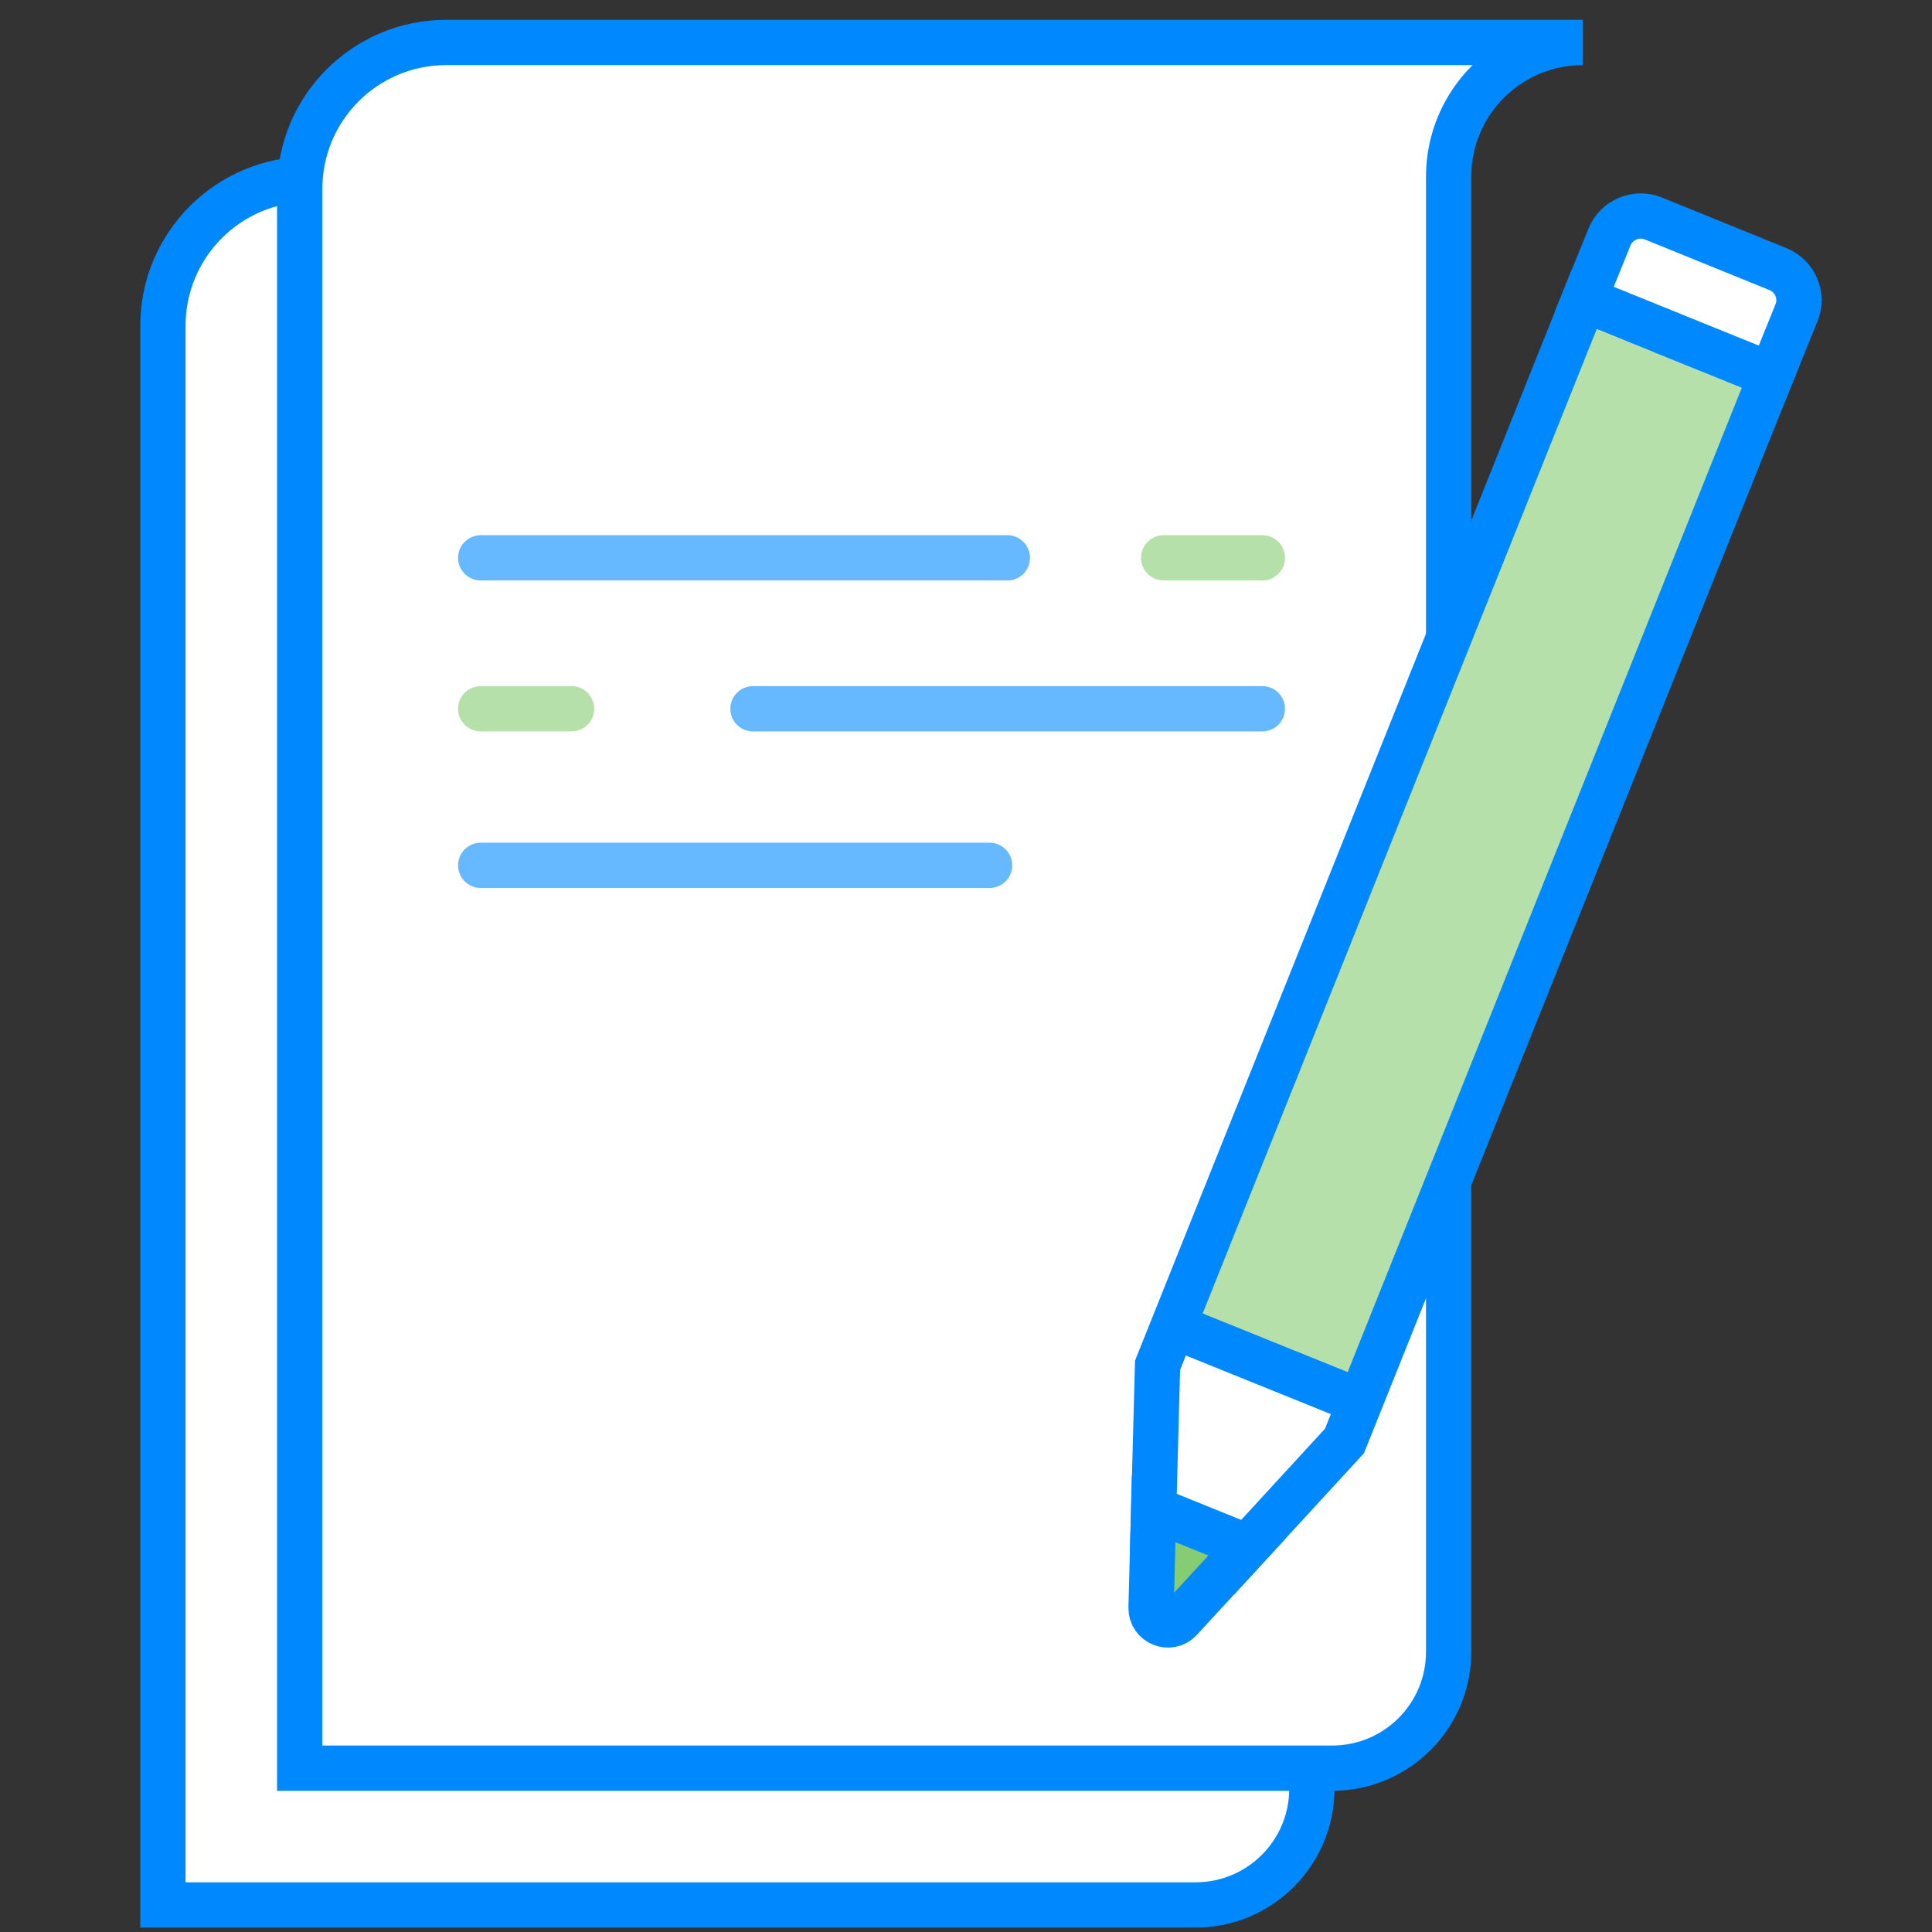
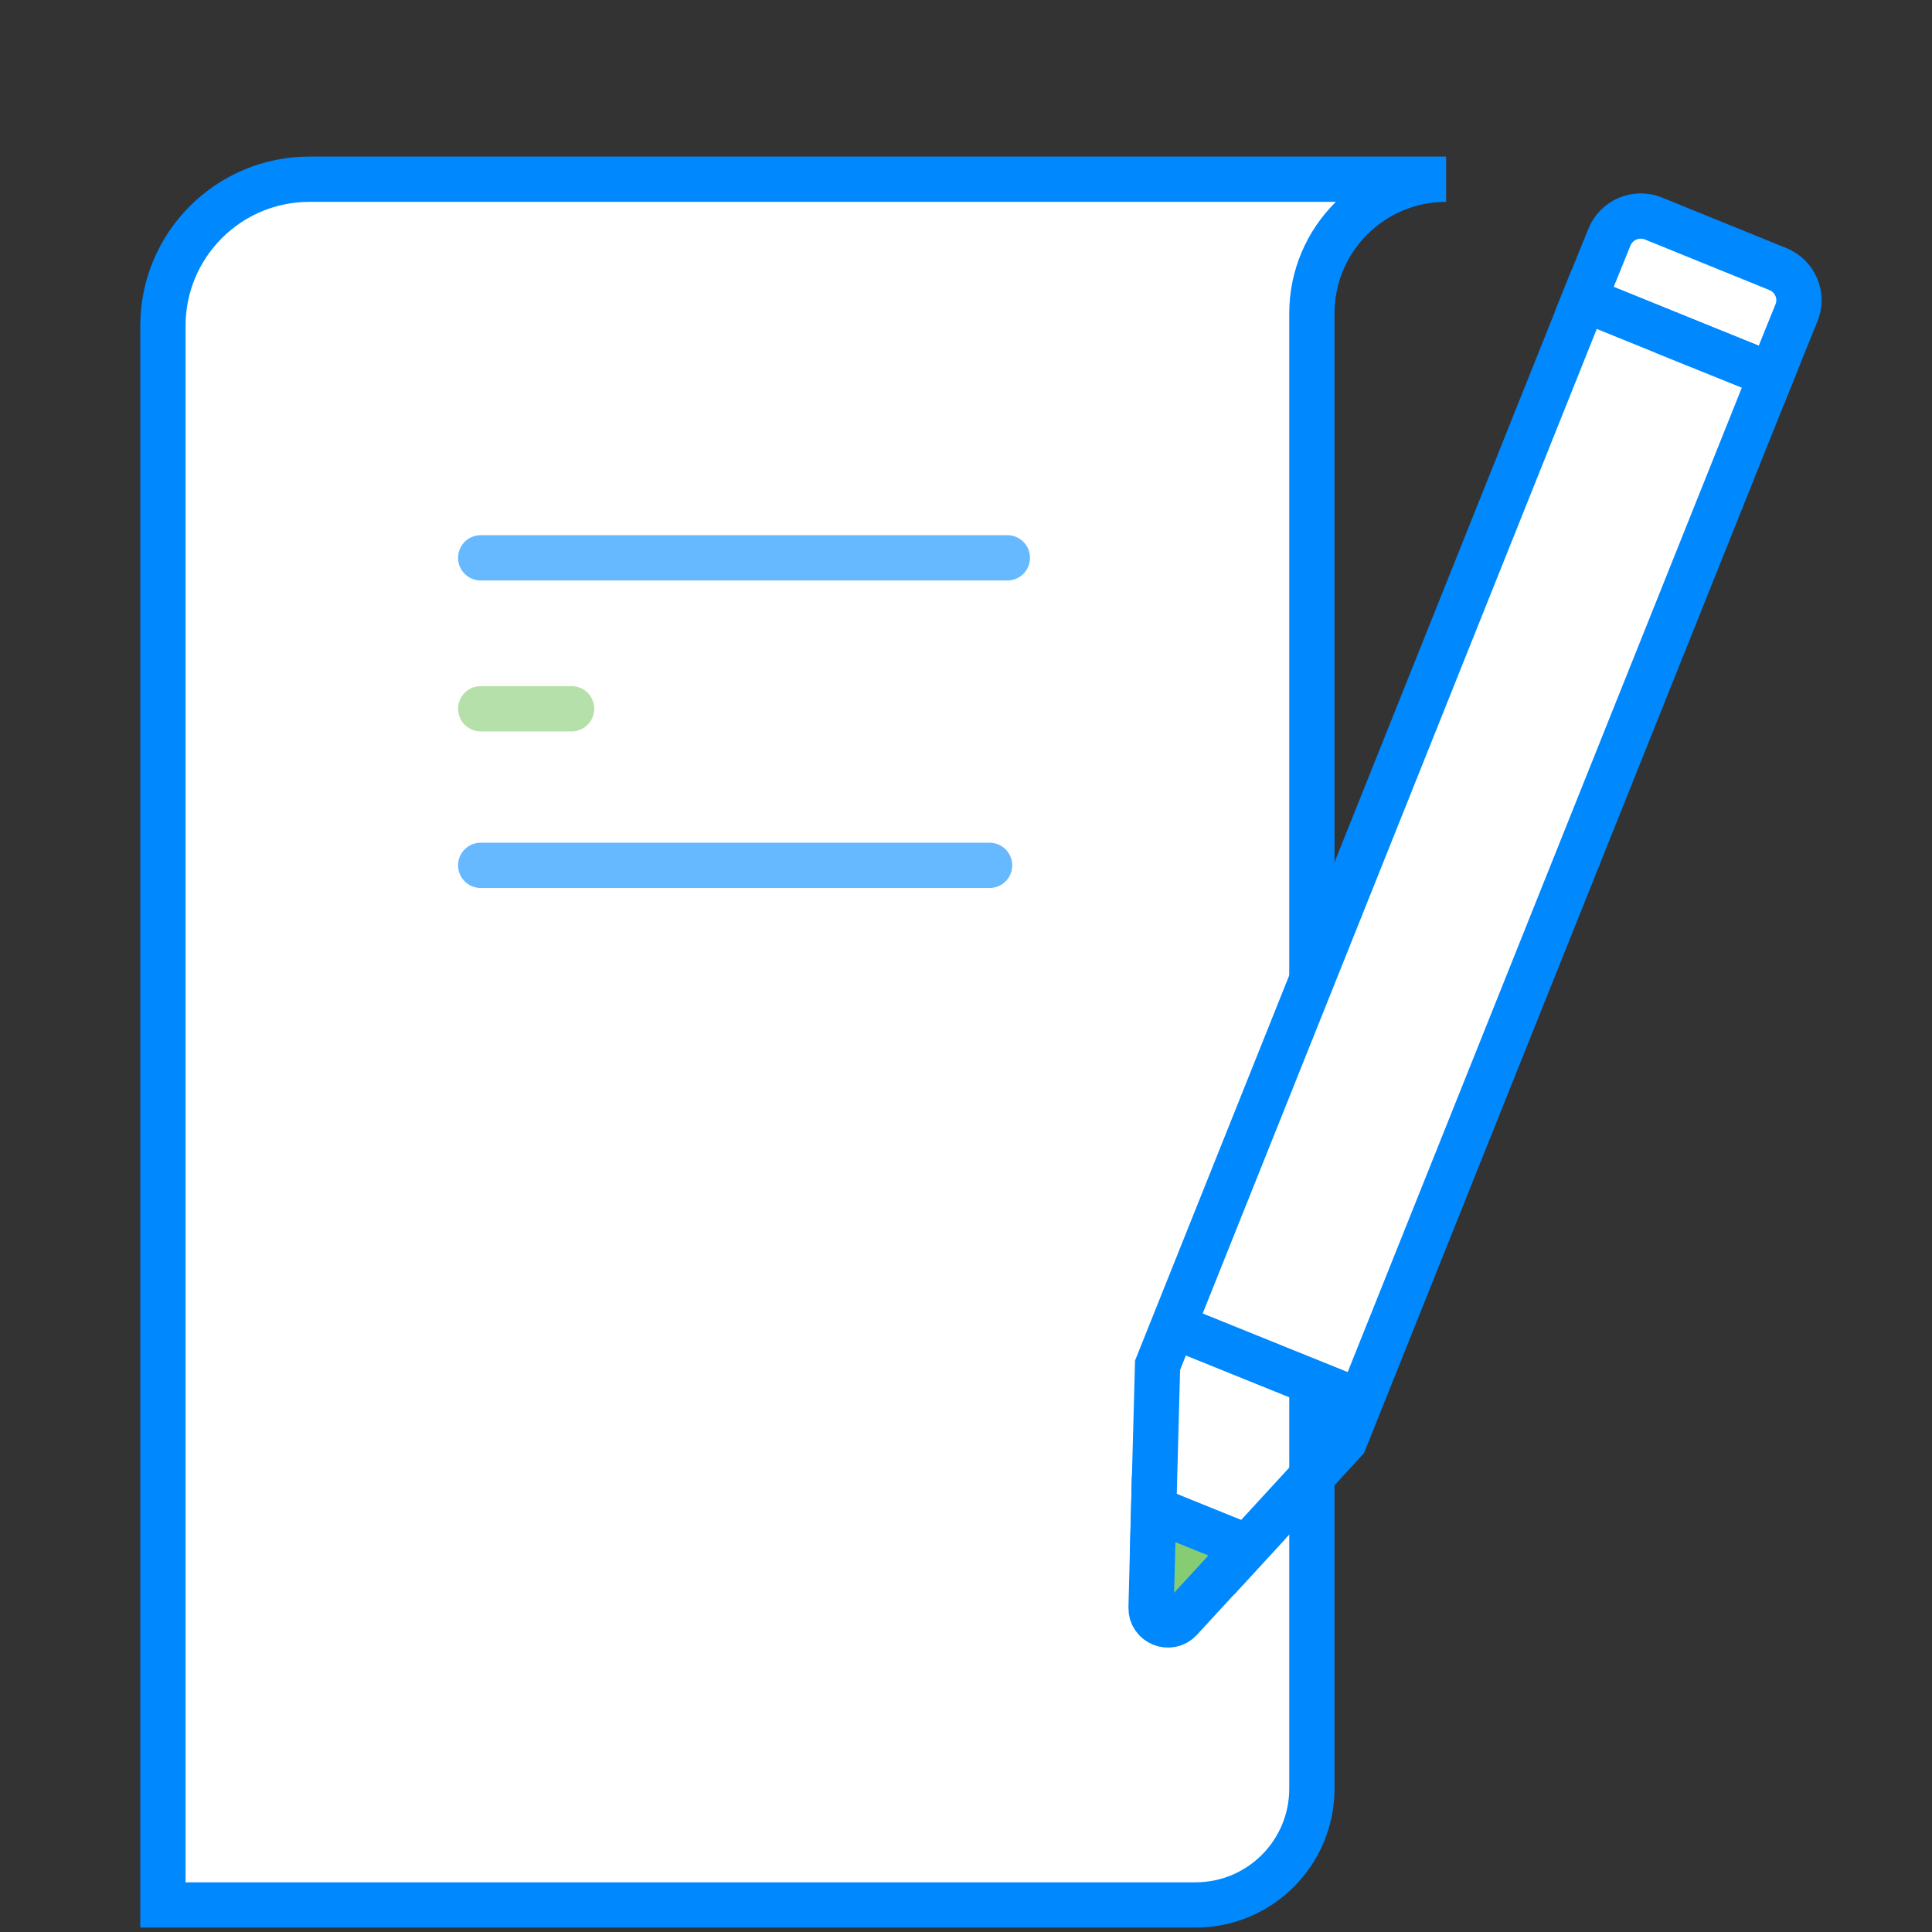
<svg xmlns="http://www.w3.org/2000/svg" version="1.1" id="Layer_2" x="0px" y="0px" width="64px" height="64px" viewBox="0 0 64 64" enable-background="new 0 0 64 64" xml:space="preserve">
  <rect x="0" y="0" width="64" height="64" fill="#333333" stroke="none" />
  <g id="company_blogs_1_">
    <path fill="#FFFFFF" stroke="#0088FF" stroke-width="1.5" stroke-miterlimit="10" d="M5.397,10.792L5.397,10.792v52.312h34.205   c2.133,0,3.856-1.725,3.856-3.855V10.792v-0.408c0-2.457,1.99-4.447,4.446-4.447H10.251C7.571,5.937,5.397,8.111,5.397,10.792z" />
-     <path fill="#FFFFFF" stroke="#0088FF" stroke-width="1.5" stroke-miterlimit="10" d="M9.928,6.261L9.928,6.261v52.312h34.204   c2.13,0,3.856-1.725,3.856-3.854V6.261V5.854c0-2.457,1.988-4.447,4.447-4.447H14.782C12.099,1.406,9.928,3.58,9.928,6.261z" />
  </g>
  <g opacity="0.6">
-     <line fill="none" stroke="#85CC72" stroke-width="1.5" stroke-linecap="round" stroke-miterlimit="10" x1="38.548" y1="18.479" x2="41.817" y2="18.479" />
    <line fill="none" stroke="#0088FF" stroke-width="1.5" stroke-linecap="round" stroke-miterlimit="10" x1="15.924" y1="18.479" x2="33.37" y2="18.479" />
-     <line fill="none" stroke="#0088FF" stroke-width="1.5" stroke-linecap="round" stroke-miterlimit="10" x1="24.944" y1="23.479" x2="41.817" y2="23.479" />
    <line fill="none" stroke="#85CC72" stroke-width="1.5" stroke-linecap="round" stroke-miterlimit="10" x1="15.924" y1="23.479" x2="18.935" y2="23.479" />
    <linearGradient id="SVGID_1_" gradientUnits="userSpaceOnUse" x1="430.424" y1="450.666" x2="447.281" y2="450.666" gradientTransform="matrix(1 0 0 1 -414.5 -422)">
      <stop offset="0" style="stop-color:#FFFFFF" />
      <stop offset="1" style="stop-color:#000000" />
    </linearGradient>
    <polyline fill="url(#SVGID_1_)" stroke="#0088FF" stroke-width="1.5" stroke-linecap="round" stroke-miterlimit="10" points="   15.924,28.666 27.444,28.666 32.781,28.666  " />
  </g>
  <g id="company_blogs_2_">
    <path fill="#FFFFFF" stroke="#0088FF" stroke-width="1.5" stroke-miterlimit="10" d="M58.674,12.428l-6.195-2.51l0.836-2.063   c0.231-0.57,0.879-0.847,1.451-0.619l4.135,1.68c0.564,0.231,0.846,0.882,0.607,1.453L58.674,12.428z" />
    <polygon fill="#FFFFFF" points="55.577,11.178 55.577,11.175 52.479,9.918 39.027,43.855 45.225,46.364 58.674,12.428  " />
-     <polygon opacity="0.6" fill="#85CC72" enable-background="new    " points="55.577,11.178 55.577,11.175 52.479,9.918    39.027,43.855 45.225,46.364 58.674,12.428  " />
    <polygon fill="none" stroke="#0088FF" stroke-width="1.5" stroke-miterlimit="10" points="58.674,12.428 55.577,11.178    55.577,11.175 52.479,9.918 38.346,45.225 38.193,50.923 39.439,51.427 40.682,51.93 44.539,47.732  " />
    <path fill="#85CC72" stroke="#0088FF" stroke-width="1.5" stroke-miterlimit="10" d="M39.098,53.648l2.217-2.409l-3.099-1.255   l-0.085,3.271C38.117,53.771,38.751,54.027,39.098,53.648" />
    <line fill="none" stroke="#0088FF" stroke-width="1.5" stroke-miterlimit="10" x1="38.867" y1="43.926" x2="45.068" y2="46.432" />
  </g>
</svg>